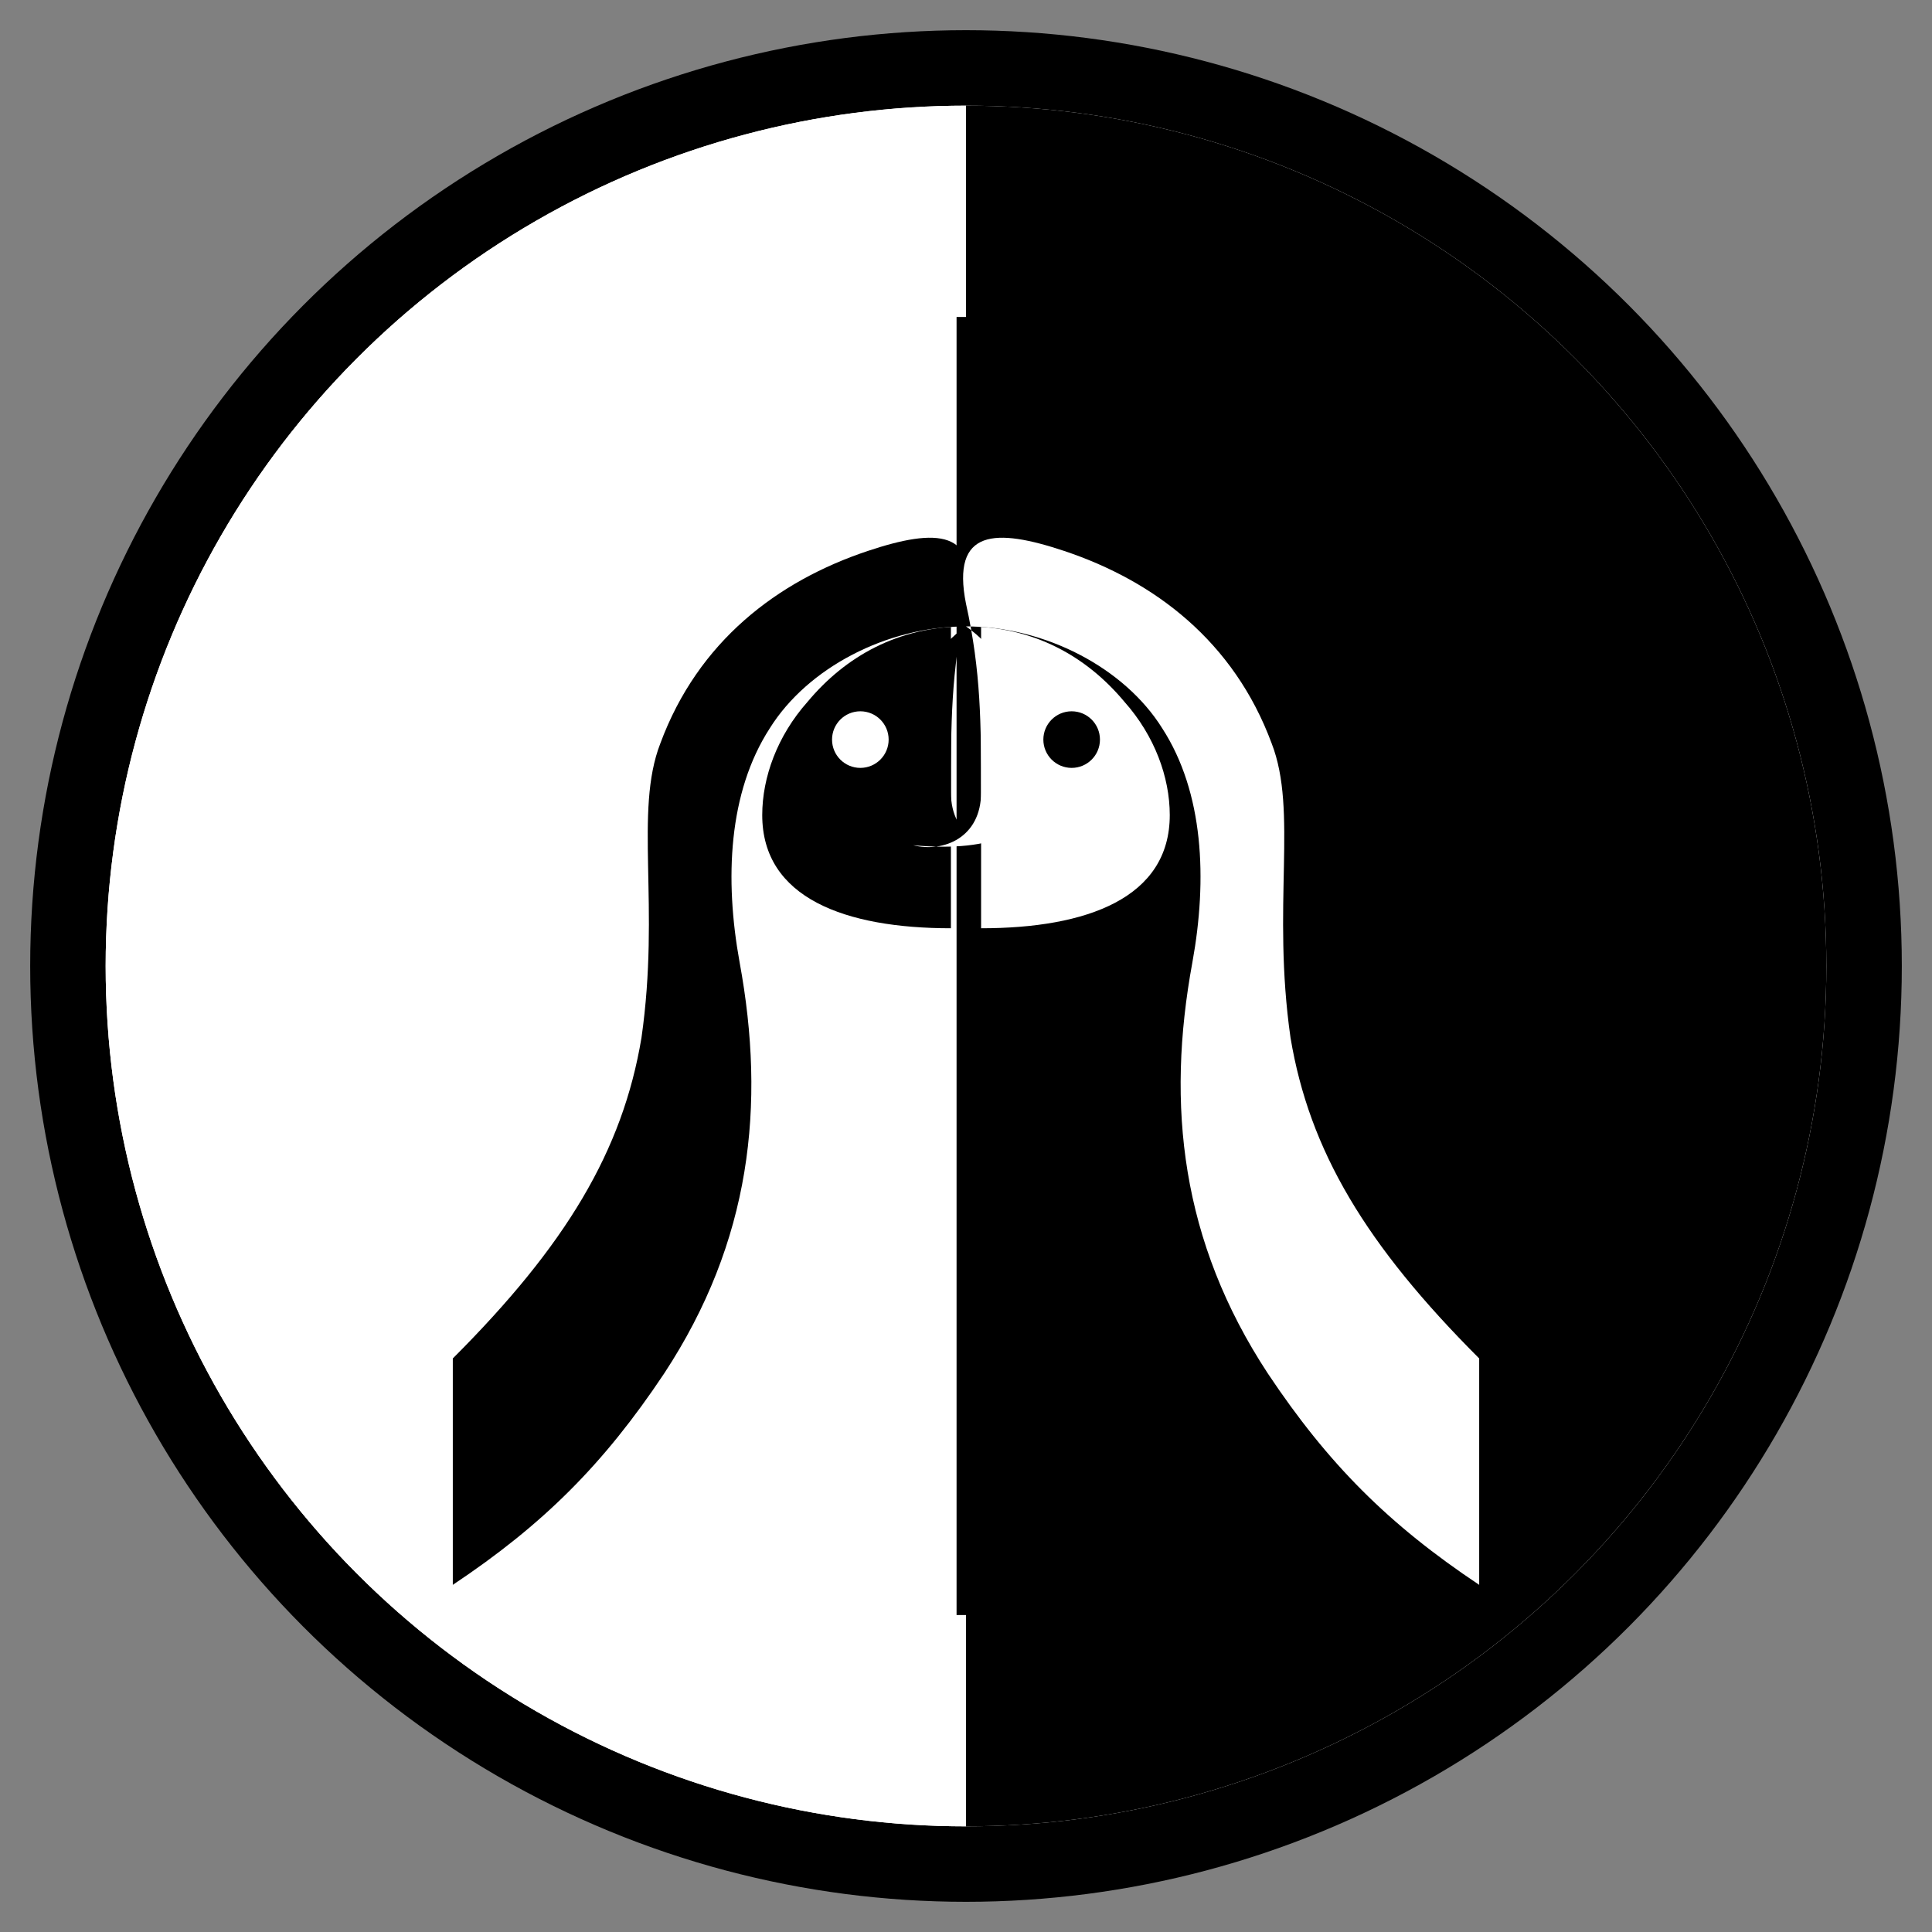
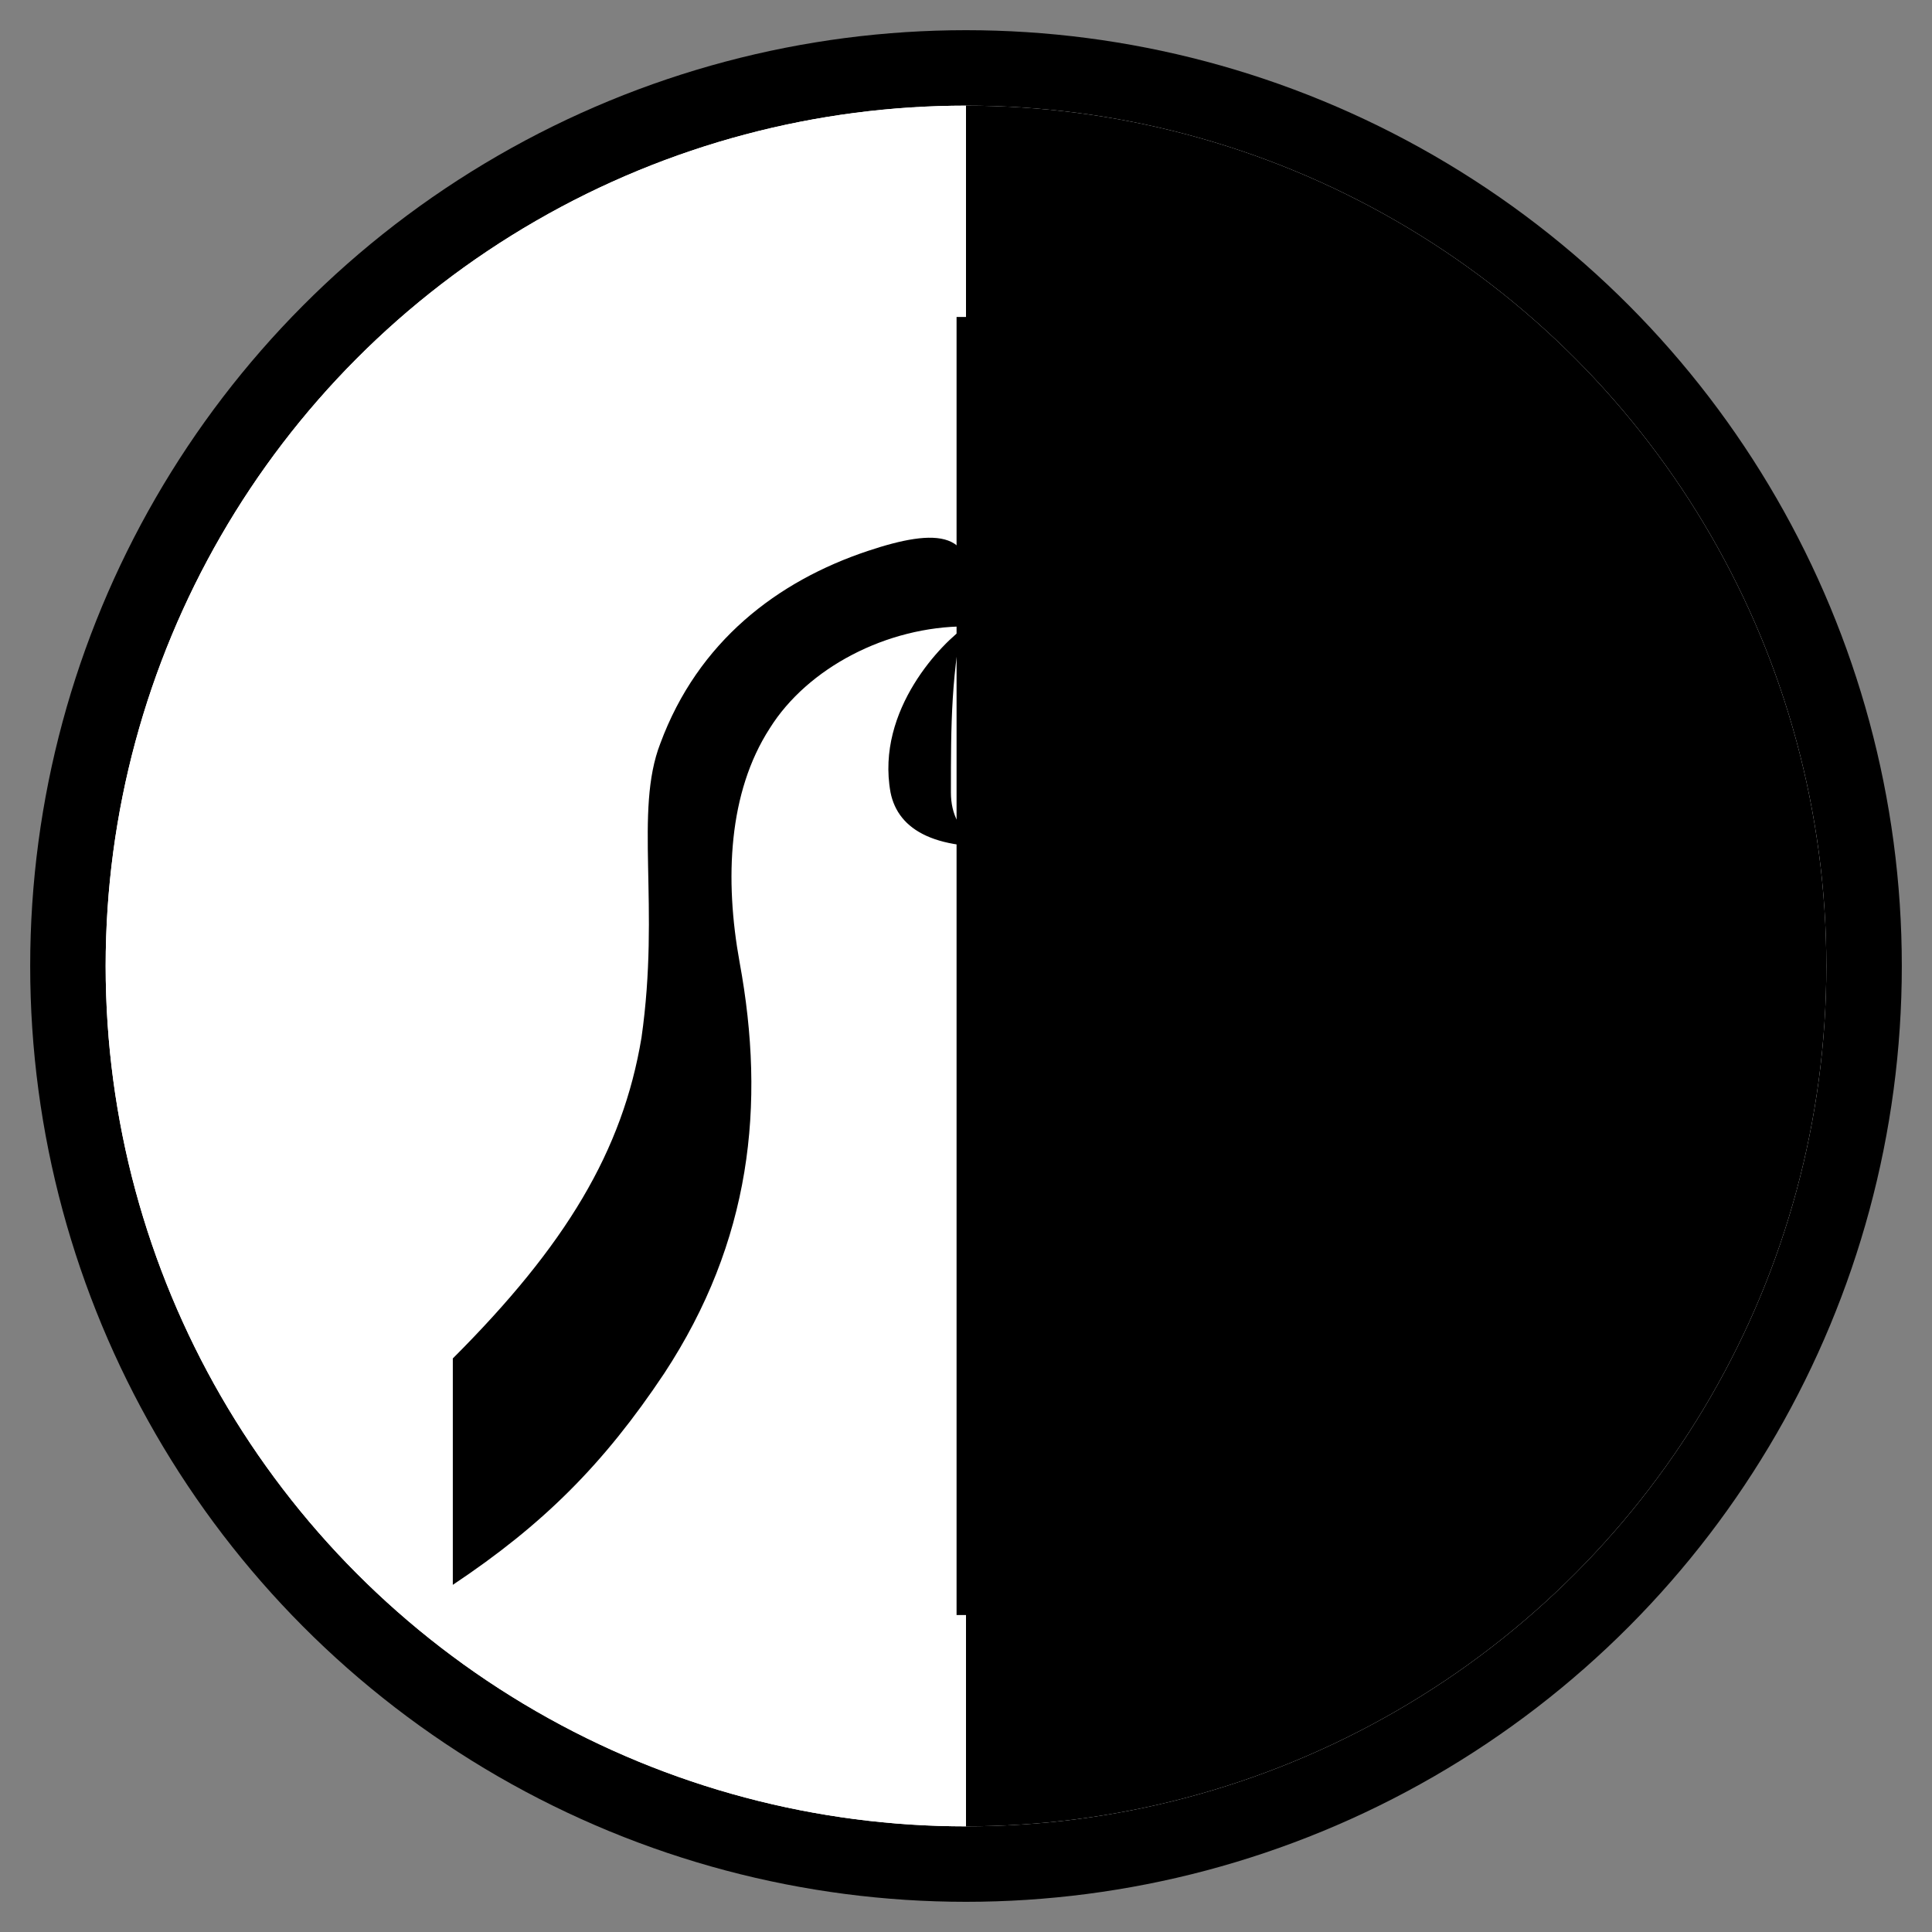
<svg xmlns="http://www.w3.org/2000/svg" viewBox="0 0 512 512">
  <rect x="0" y="0" width="512" height="512" fill="#808080" stroke="none" />
  <circle cx="256" cy="256" r="248" fill="#000" />
  <circle cx="256" cy="256" r="228" fill="#fff" />
  <clipPath id="clipCircle">
    <circle cx="256" cy="256" r="228" />
  </clipPath>
  <g clip-path="url(#clipCircle)">
    <rect x="0" y="0" width="256" height="512" fill="#fff" />
    <rect x="256" y="0" width="256" height="512" fill="#000" />
  </g>
  <rect x="253.5" y="84" width="5" height="344" fill="#000" />
  <g clip-path="url(#clipCircle)">
    <path fill="#000" d="       M 120 360       C 150 330, 165 305, 170 275       C 175 240, 168 215, 175 197       C 185 170, 206 154, 230 146       C 248 140, 260 140, 256 160       C 252 178, 252 192, 252 210       C 252 222, 262 226, 270 224       C 248 226, 238 220, 236 210       C 232 188, 250 170, 256 166       C 235 166, 214 177, 204 193       C 193 210, 192 233, 196 255       C 203 293, 199 329, 176 364       C 160 388, 144 404, 120 420       Z" />
-     <path fill="#000" d="       M 256 166       C 238 166, 224 174, 214 186       C 206 195, 202 206, 202 216       C 202 238, 224 246, 252 246       L 252 166 Z" />
    <circle cx="228" cy="196" r="7.5" fill="#fff" />
  </g>
  <g transform="translate(512,0) scale(-1,1)" clip-path="url(#clipCircle)">
-     <path fill="#fff" d="       M 120 360       C 150 330, 165 305, 170 275       C 175 240, 168 215, 175 197       C 185 170, 206 154, 230 146       C 248 140, 260 140, 256 160       C 252 178, 252 192, 252 210       C 252 222, 262 226, 270 224       C 248 226, 238 220, 236 210       C 232 188, 250 170, 256 166       C 235 166, 214 177, 204 193       C 193 210, 192 233, 196 255       C 203 293, 199 329, 176 364       C 160 388, 144 404, 120 420       Z" />
-     <path fill="#fff" d="       M 256 166       C 238 166, 224 174, 214 186       C 206 195, 202 206, 202 216       C 202 238, 224 246, 252 246       L 252 166 Z" />
    <circle cx="228" cy="196" r="7.5" fill="#000" />
  </g>
</svg>